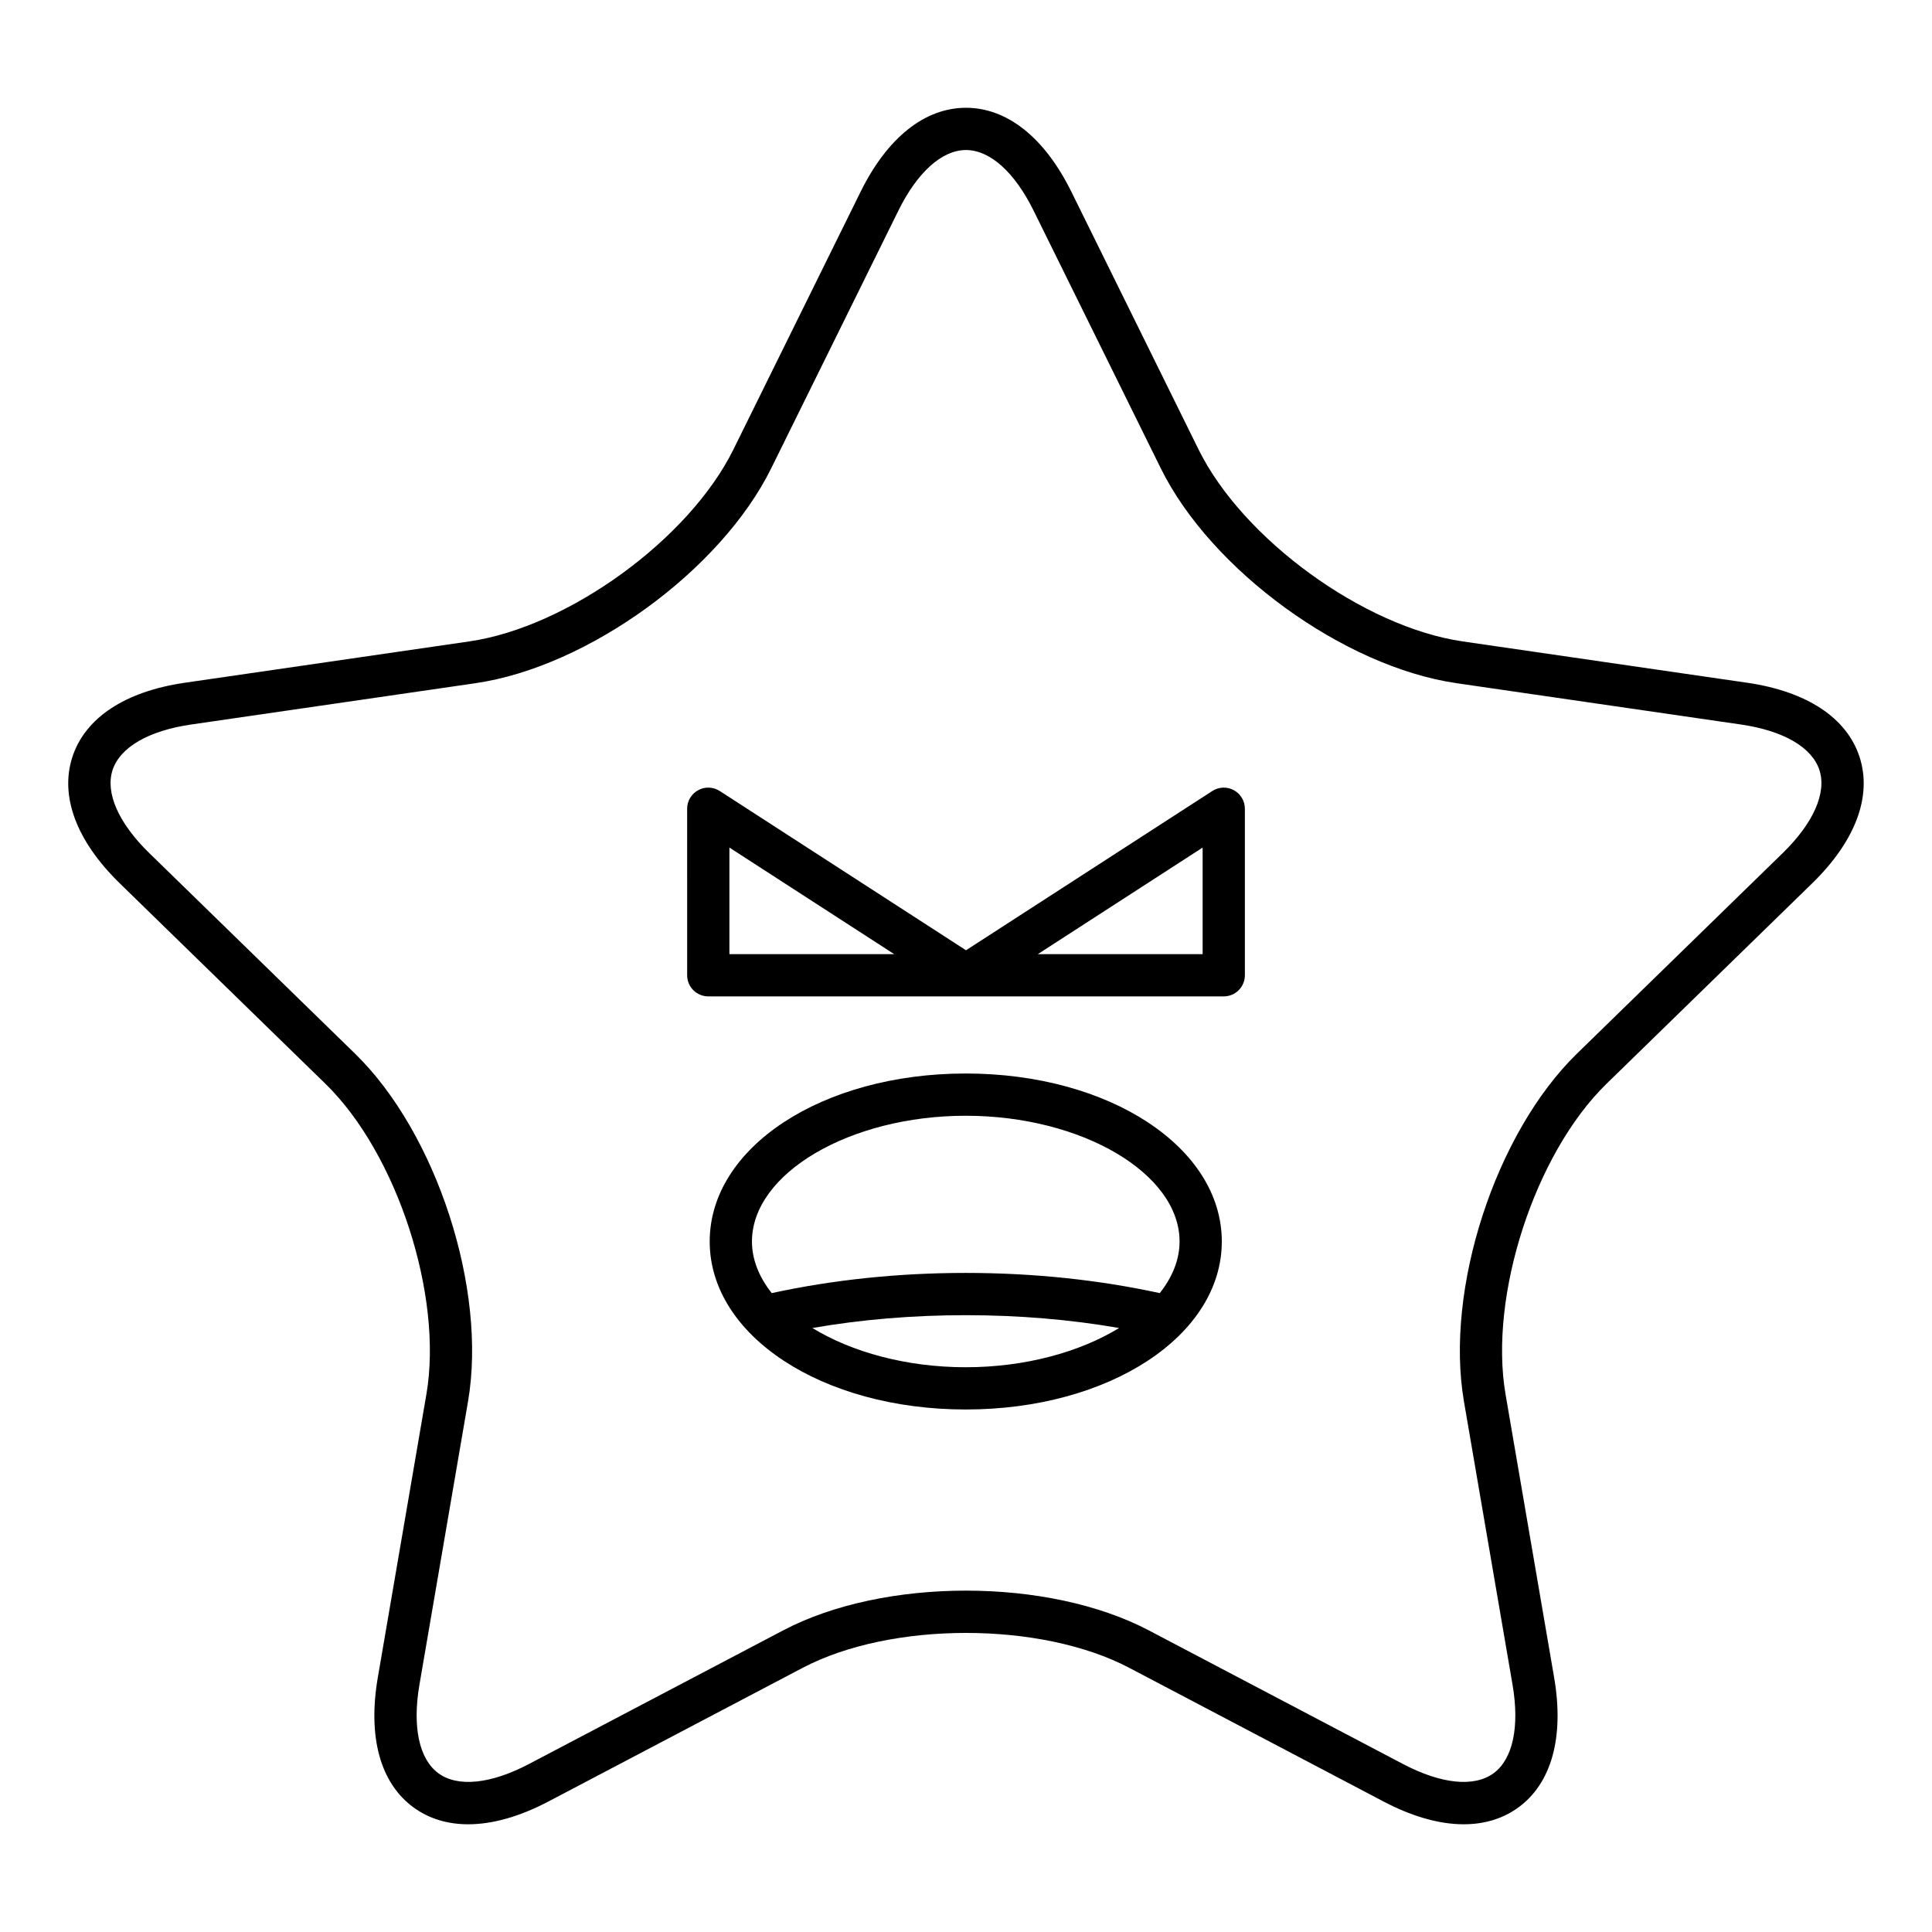
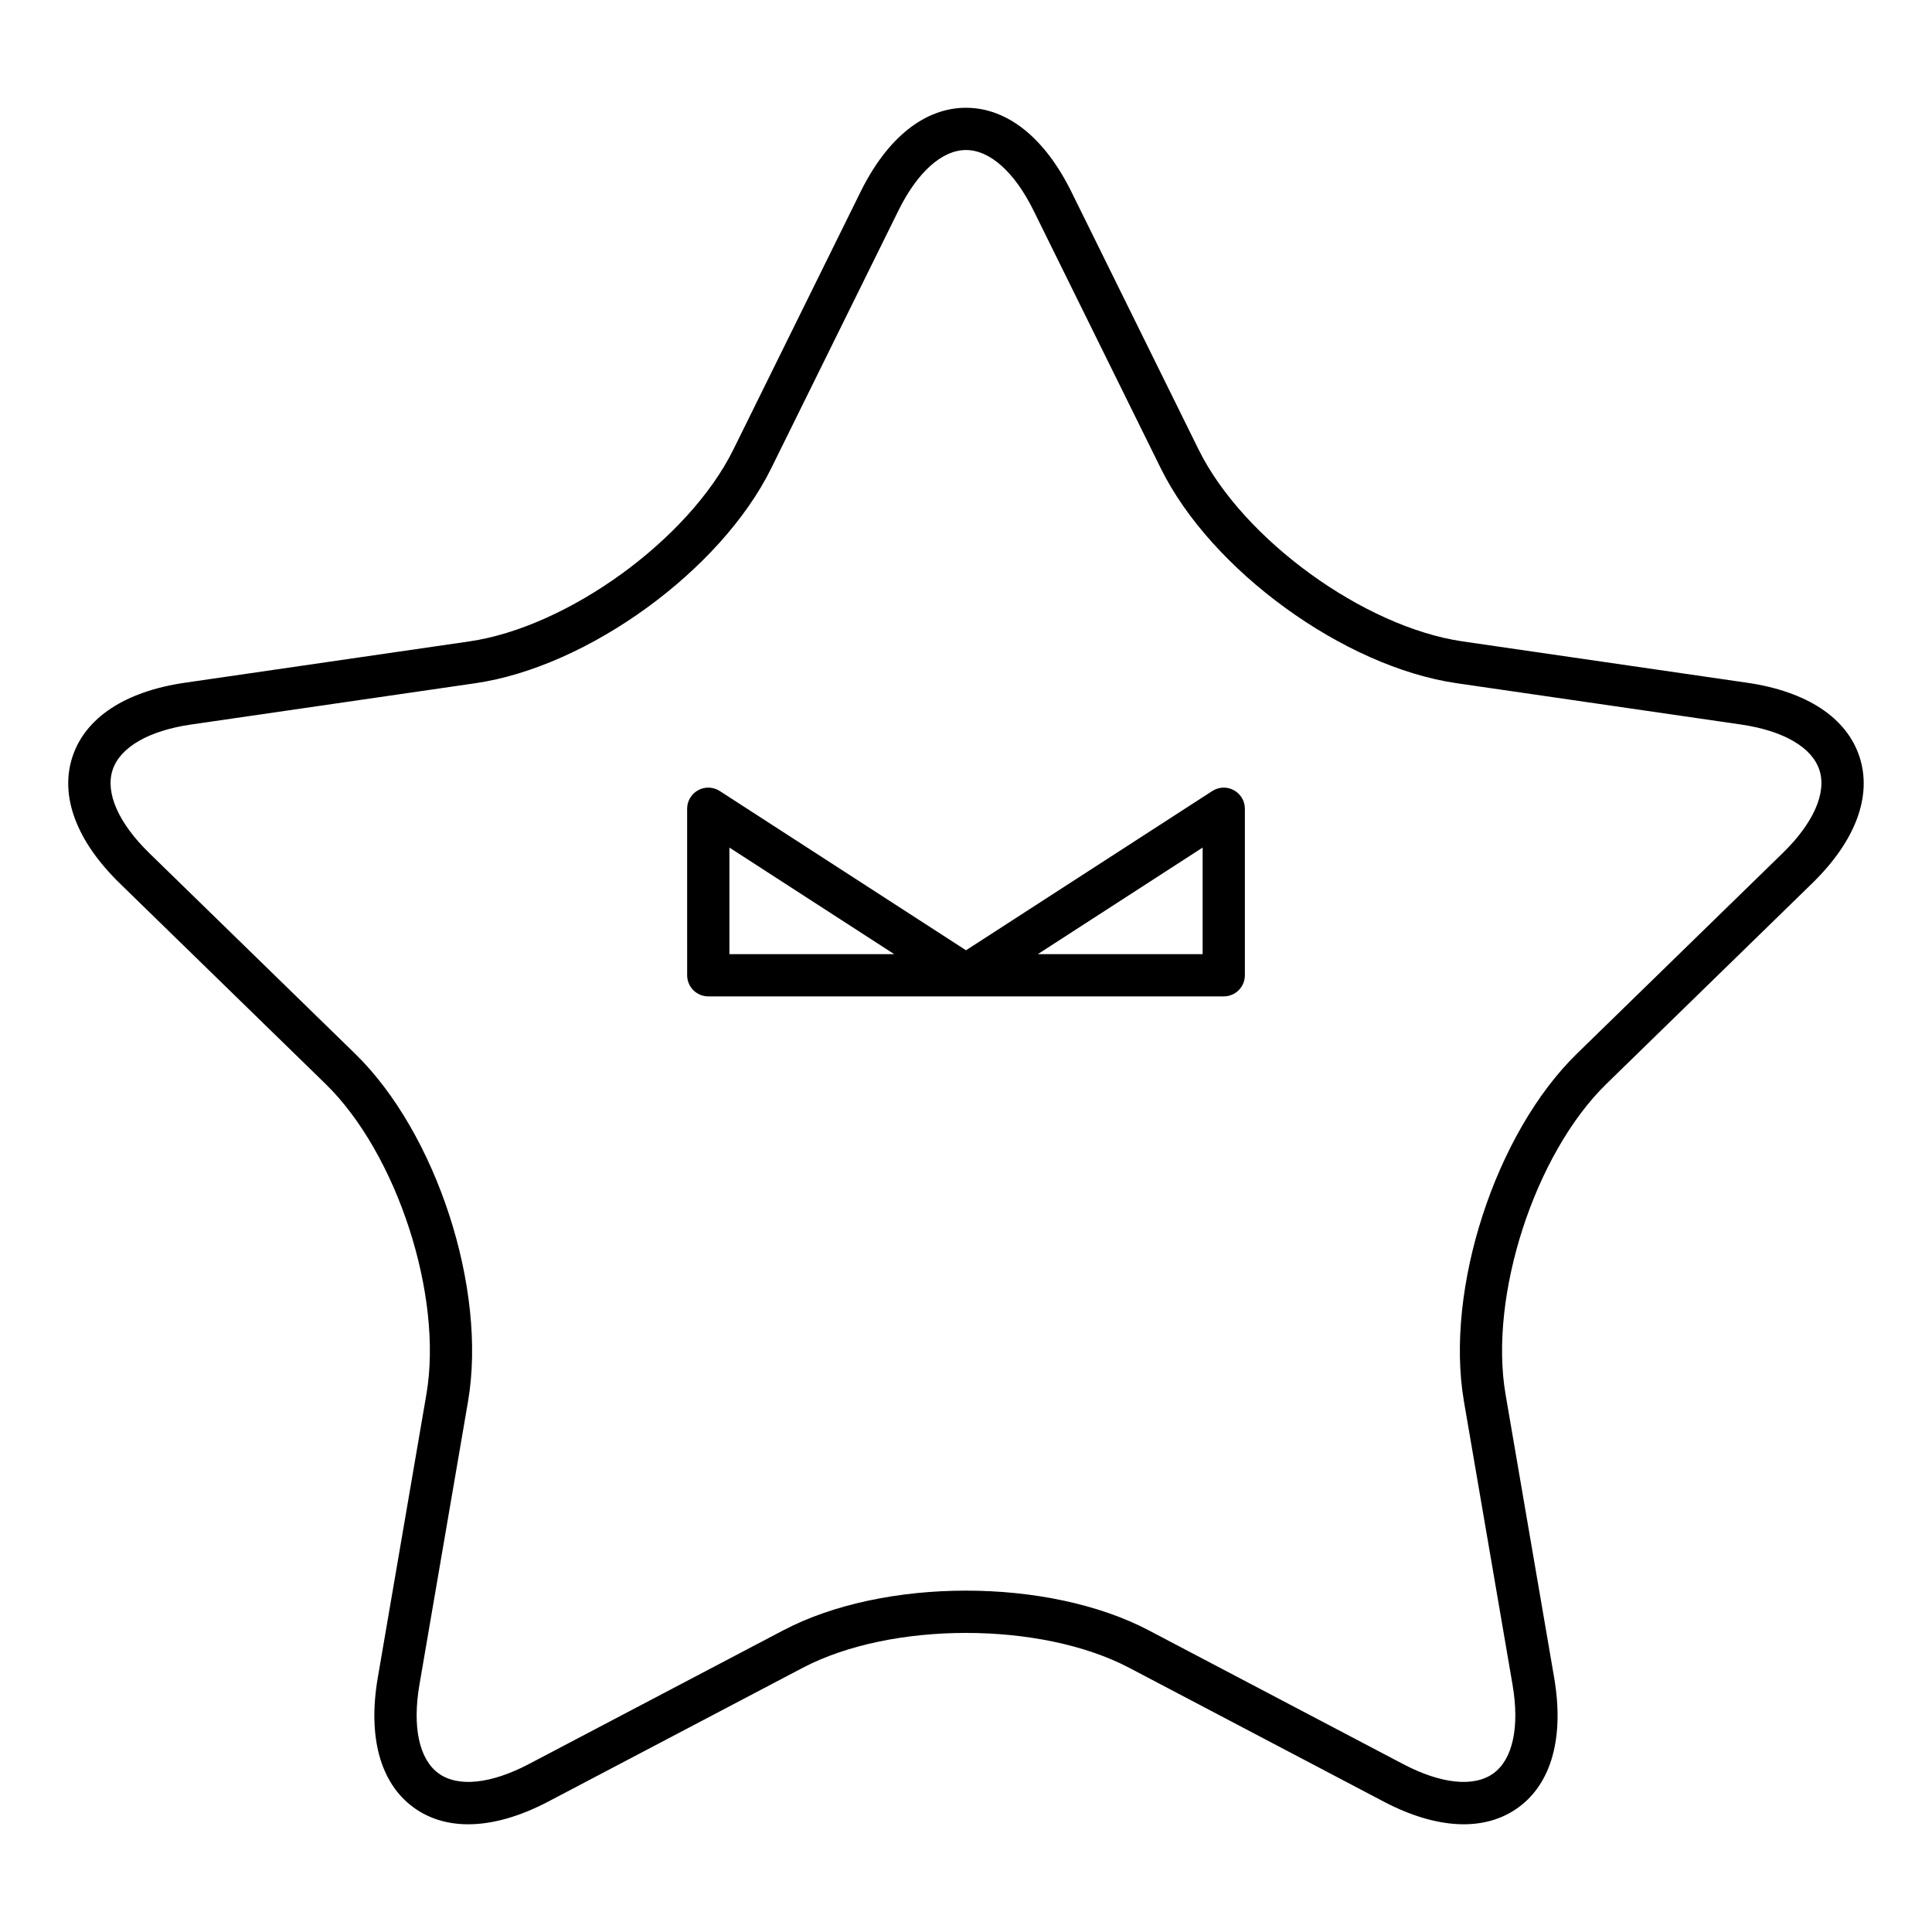
<svg xmlns="http://www.w3.org/2000/svg" fill="#000000" width="800px" height="800px" version="1.1" viewBox="144 144 512 512">
  <g>
    <path d="m606.98 324.93-75.359-10.949c-26.207-3.809-58.254-27.094-69.98-50.844l-33.699-68.285c-7.09-14.375-17.02-22.289-27.945-22.289-10.93 0-20.855 7.914-27.945 22.289l-33.703 68.285c-11.727 23.754-43.773 47.035-69.98 50.844l-75.359 10.949c-15.859 2.301-26.453 9.297-29.832 19.691-3.371 10.391 1.082 22.281 12.559 33.469l54.531 53.152c18.965 18.488 31.211 56.164 26.73 82.27l-12.875 75.051c-2.711 15.793 0.668 28.031 9.512 34.457 4.078 2.957 8.965 4.434 14.441 4.434 6.406 0 13.617-2.016 21.262-6.039l67.402-35.434c23.453-12.316 63.062-12.32 86.504 0l67.398 35.434c14.188 7.461 26.859 8.023 35.707 1.605 8.844-6.422 12.223-18.664 9.512-34.457l-12.875-75.051c-4.477-26.102 7.769-63.781 26.73-82.27l54.531-53.152c11.473-11.184 15.93-23.074 12.559-33.469-3.371-10.391-13.965-17.391-29.824-19.691zm9.457 45.145-54.531 53.152c-21.617 21.07-35.051 62.418-29.945 92.172l12.875 75.051c1.918 11.207 0.078 19.773-5.062 23.508-5.133 3.723-13.848 2.836-23.918-2.453l-67.402-35.434c-26.711-14.051-70.203-14.051-96.914 0l-67.41 35.434c-10.062 5.285-18.793 6.176-23.91 2.453-5.141-3.734-6.981-12.301-5.062-23.508l12.875-75.051c5.106-29.754-8.332-71.105-29.945-92.172l-54.531-53.152c-8.141-7.938-11.688-15.957-9.727-21.992 1.961-6.035 9.539-10.438 20.789-12.074l75.359-10.949c29.871-4.336 65.047-29.891 78.41-56.969l33.703-68.285c5.031-10.195 11.559-16.047 17.906-16.047s12.875 5.848 17.91 16.043l33.703 68.285c13.359 27.078 48.539 52.633 78.41 56.969l75.359 10.949c11.25 1.641 18.828 6.039 20.789 12.074 1.957 6.039-1.59 14.059-9.73 21.996z" />
    <path d="m470.98 353.41c-1.793-0.988-3.984-0.898-5.711 0.215l-65.266 42.207-65.262-42.207c-1.727-1.117-3.926-1.203-5.715-0.215-1.805 0.98-2.926 2.863-2.926 4.914l0.004 44.129c0 3.094 2.504 5.598 5.598 5.598h68.23c0.023 0 0.047-0.012 0.07-0.012s0.047 0.012 0.07 0.012h68.234c3.094 0 5.598-2.504 5.598-5.598v-44.129c0-2.051-1.121-3.938-2.926-4.914zm-133.68 43.445v-28.242l43.668 28.242zm125.41 0h-43.672l43.672-28.242z" />
-     <path d="m399.93 428.49c-38.047 0-67.852 19.555-67.852 44.52 0 24.965 29.805 44.52 67.852 44.52 38.055 0 67.859-19.555 67.859-44.52 0-24.965-29.805-44.52-67.859-44.52zm0 77.844c-15.77 0-30.25-4.039-40.637-10.398 12.914-2.242 26.523-3.398 40.637-3.398 14.117 0 27.727 1.156 40.641 3.398-10.387 6.359-24.871 10.398-40.641 10.398zm51.422-19.648c-16.141-3.5-33.395-5.348-51.418-5.348-18.027 0-35.273 1.844-51.414 5.348-3.324-4.203-5.242-8.832-5.242-13.676 0-18.062 25.945-33.324 56.656-33.324 30.711 0 56.664 15.262 56.664 33.324-0.004 4.844-1.922 9.473-5.246 13.676z" />
  </g>
</svg>